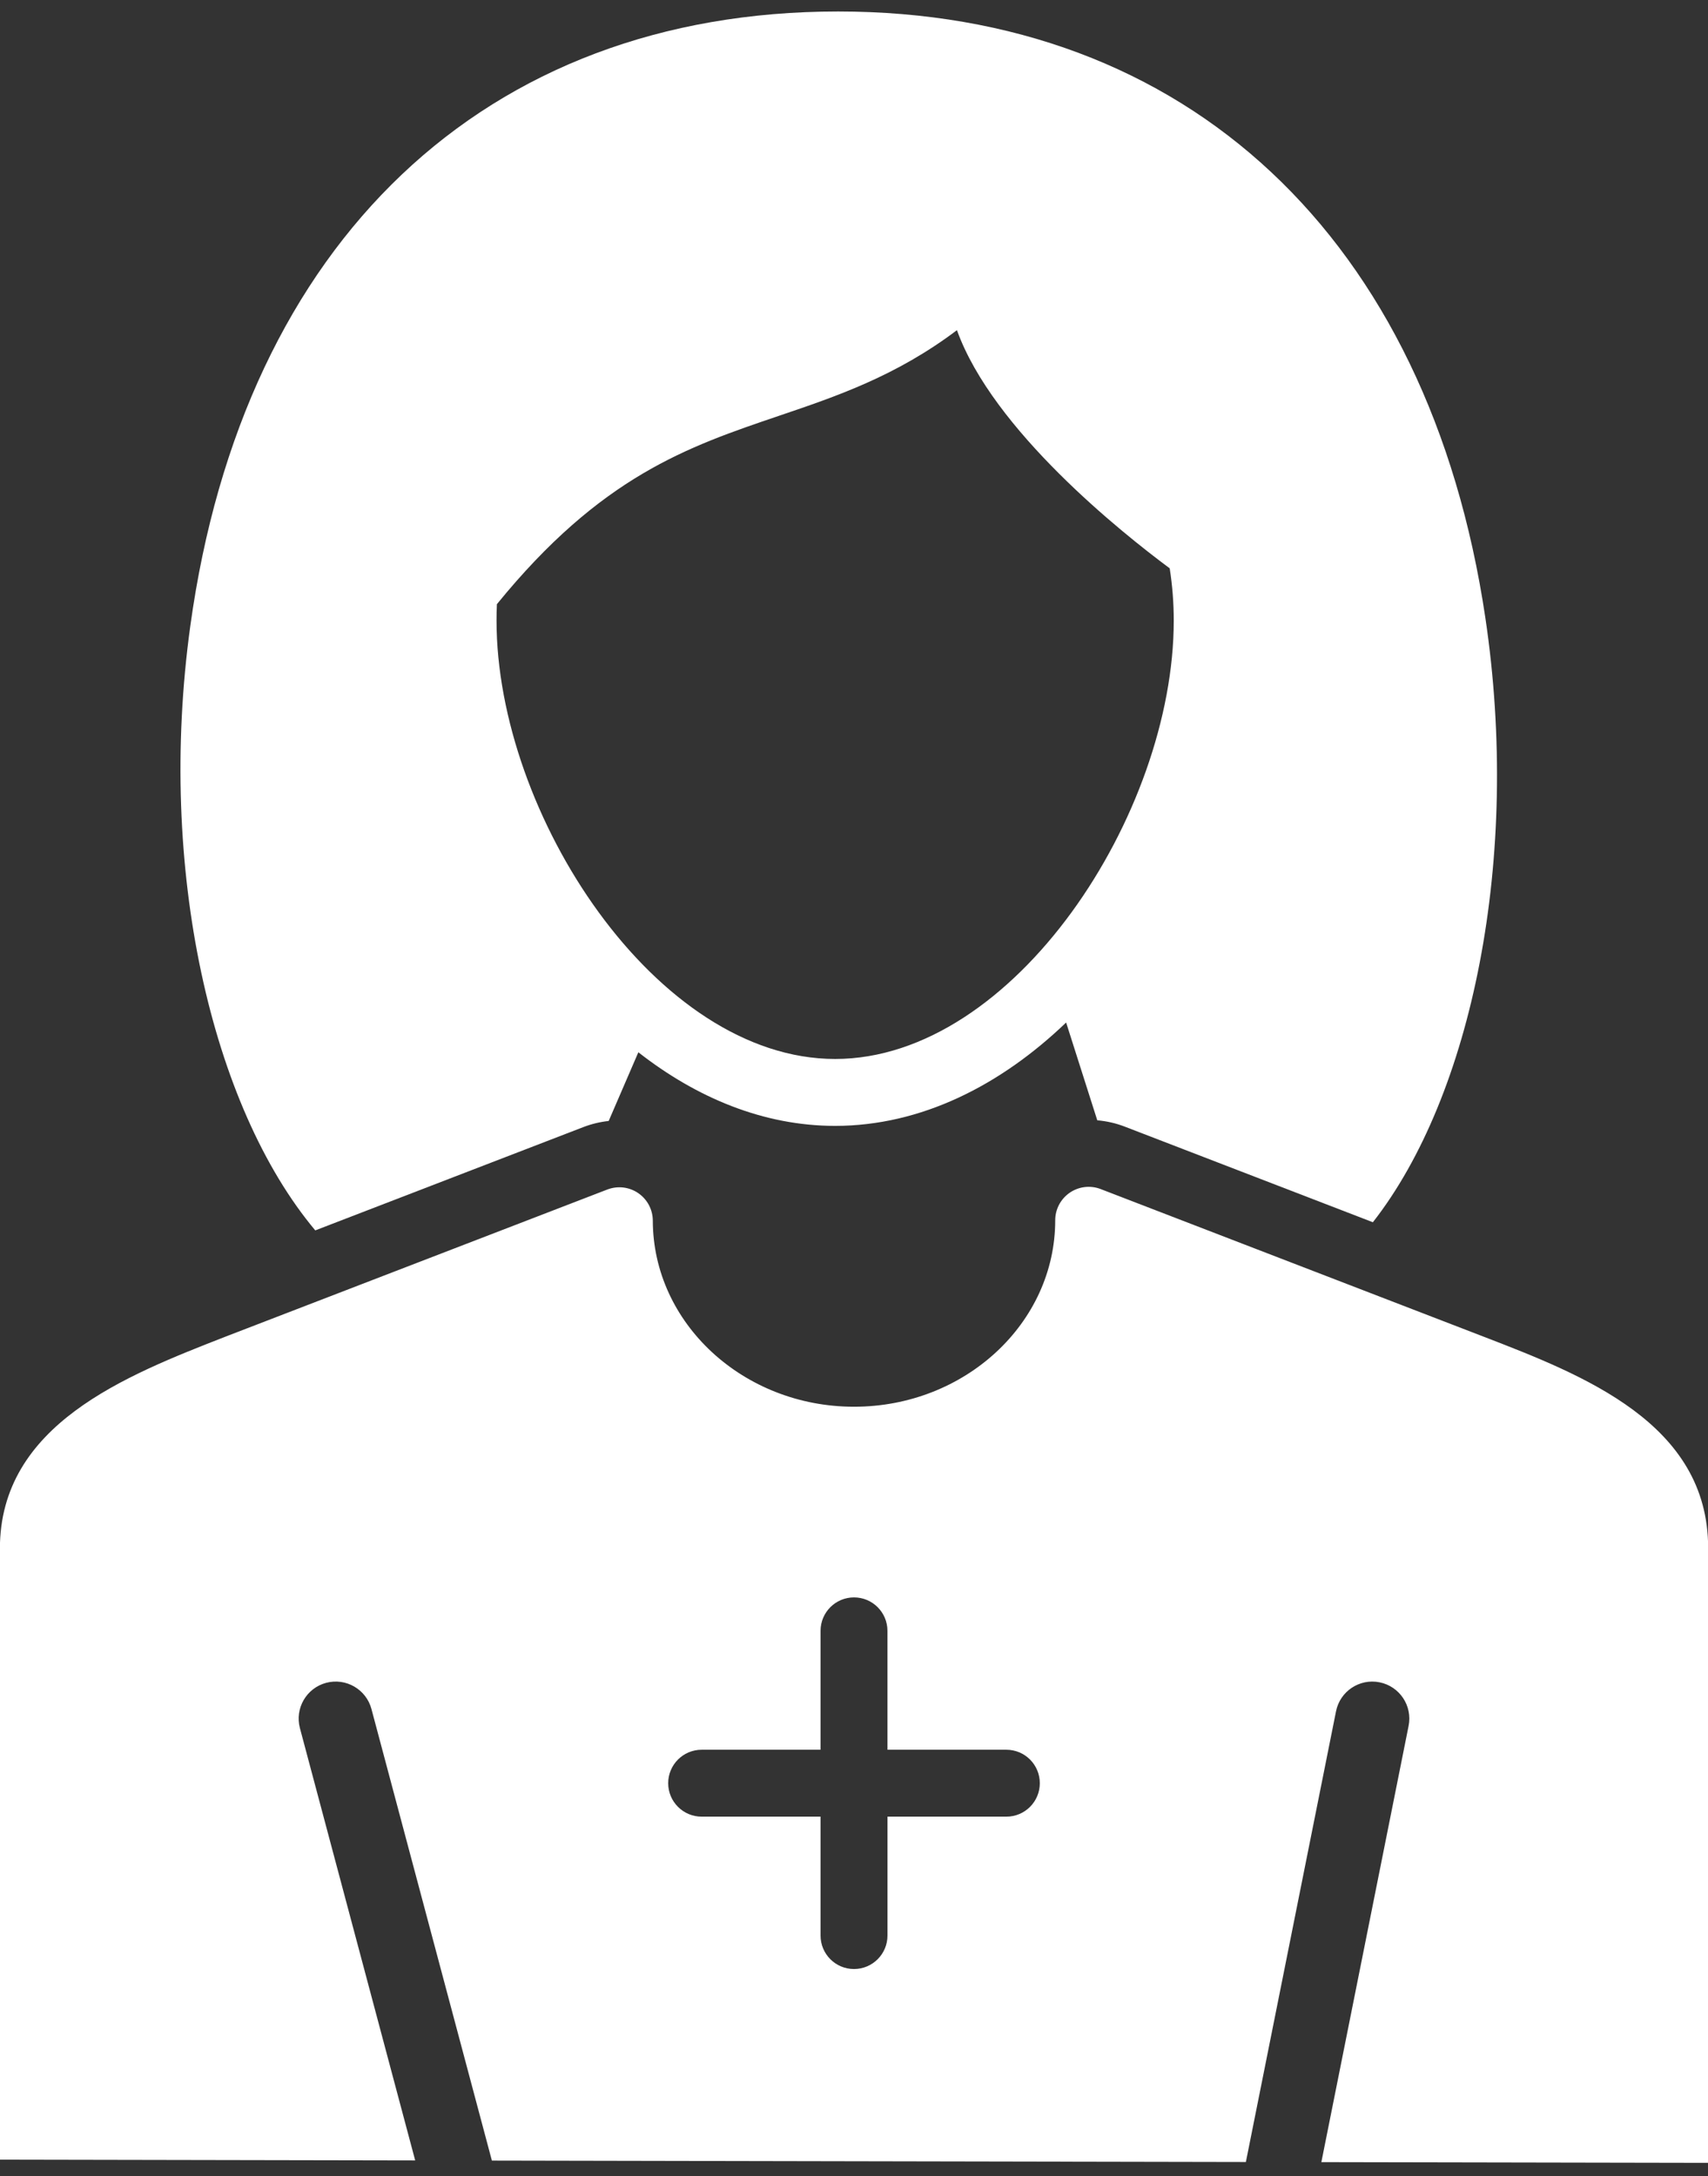
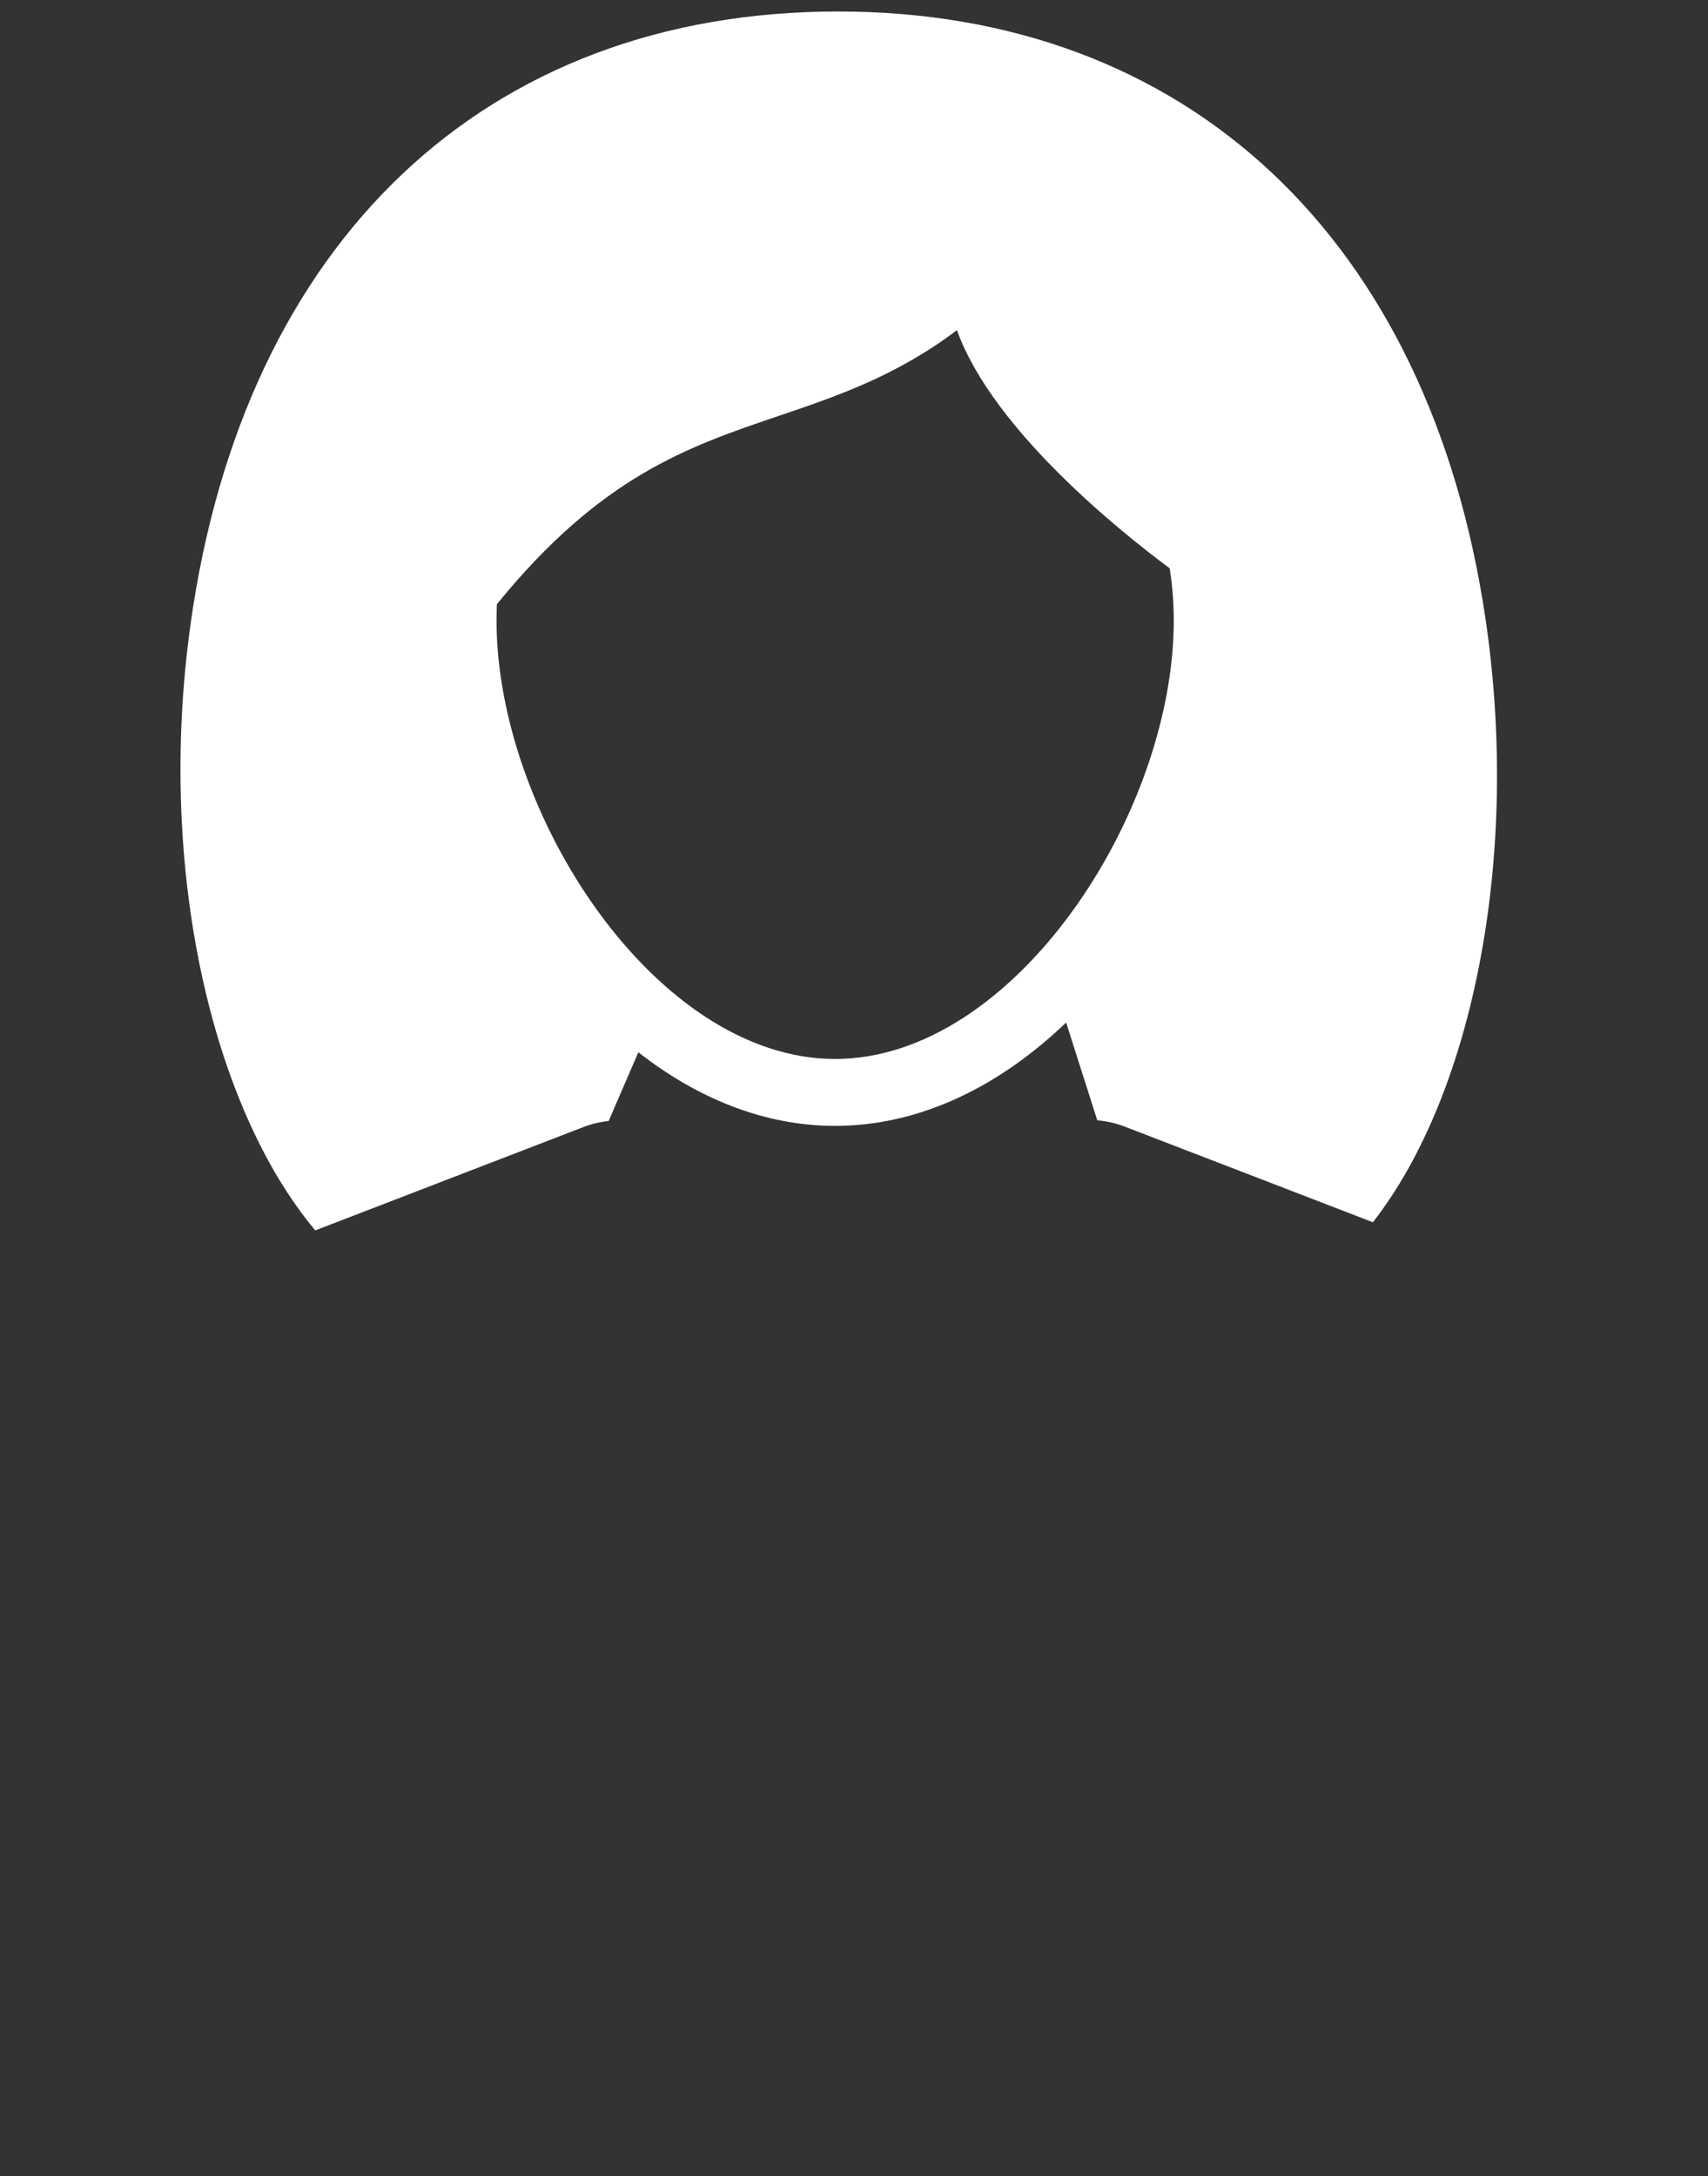
<svg xmlns="http://www.w3.org/2000/svg" width="62" height="79" viewBox="0 0 62 79" fill="none">
  <rect x="0" y="0" width="62" height="79" fill="#333333" stroke="none" />
-   <path fill-rule="evenodd" clip-rule="evenodd" d="M-0.004 56.221V78.394L15.071 78.422L10.887 62.731C10.696 62.014 11.122 61.278 11.839 61.086C12.556 60.895 13.293 61.321 13.484 62.038L17.855 78.428L45.225 78.48L48.497 62.121C48.642 61.393 49.35 60.921 50.078 61.067C50.806 61.213 51.278 61.921 51.132 62.648L47.965 78.485L62.005 78.511V56.188C62.005 51.665 57.477 49.918 53.838 48.514L39.955 43.163C39.771 43.092 39.573 43.067 39.377 43.09C39.181 43.113 38.994 43.184 38.831 43.295C38.669 43.407 38.536 43.556 38.444 43.73C38.352 43.905 38.304 44.099 38.304 44.296C38.304 48.028 35.028 51.064 31.001 51.064C26.982 51.064 23.705 48.034 23.697 44.31C23.696 44.113 23.648 43.919 23.556 43.745C23.464 43.571 23.331 43.422 23.168 43.31C23.006 43.199 22.819 43.129 22.623 43.106C22.428 43.084 22.23 43.109 22.046 43.179L8.198 48.515C4.544 49.941 -0.004 51.716 -0.004 56.221ZM29.786 70.26C29.786 70.931 30.329 71.475 31 71.475C31.671 71.475 32.215 70.931 32.215 70.26V65.944H36.531C37.202 65.944 37.745 65.4 37.745 64.73C37.745 64.059 37.202 63.515 36.531 63.515H32.214V59.199C32.214 58.528 31.671 57.985 31 57.985C30.329 57.985 29.786 58.528 29.786 59.199V63.515H25.47C24.799 63.515 24.255 64.059 24.255 64.73C24.255 65.4 24.799 65.944 25.47 65.944H29.786V70.26Z" fill="white" />
  <path fill-rule="evenodd" clip-rule="evenodd" d="M11.444 44.663C7.672 40.158 5.693 31.526 6.908 22.723C8.834 8.756 17.626 0.417 30.423 0.417C43.081 0.417 51.864 8.642 53.917 22.42C55.22 31.159 53.427 39.78 49.835 44.367L40.831 40.897C40.51 40.773 40.174 40.696 39.831 40.667L38.7 37.117C36.323 39.398 33.435 40.869 30.314 40.869C27.719 40.869 25.285 39.851 23.172 38.197L22.095 40.691C21.784 40.724 21.474 40.798 21.175 40.913L11.444 44.663ZM18.037 21.932C18.028 22.129 18.024 22.327 18.024 22.527C18.024 29.541 23.811 38.44 30.315 38.44C36.819 38.44 42.607 29.541 42.607 22.527C42.607 21.893 42.558 21.257 42.46 20.63C40.725 19.341 36.037 15.61 34.737 11.985C32.526 13.653 30.37 14.384 28.273 15.095C24.955 16.221 21.819 17.285 18.037 21.932Z" fill="white" />
</svg>